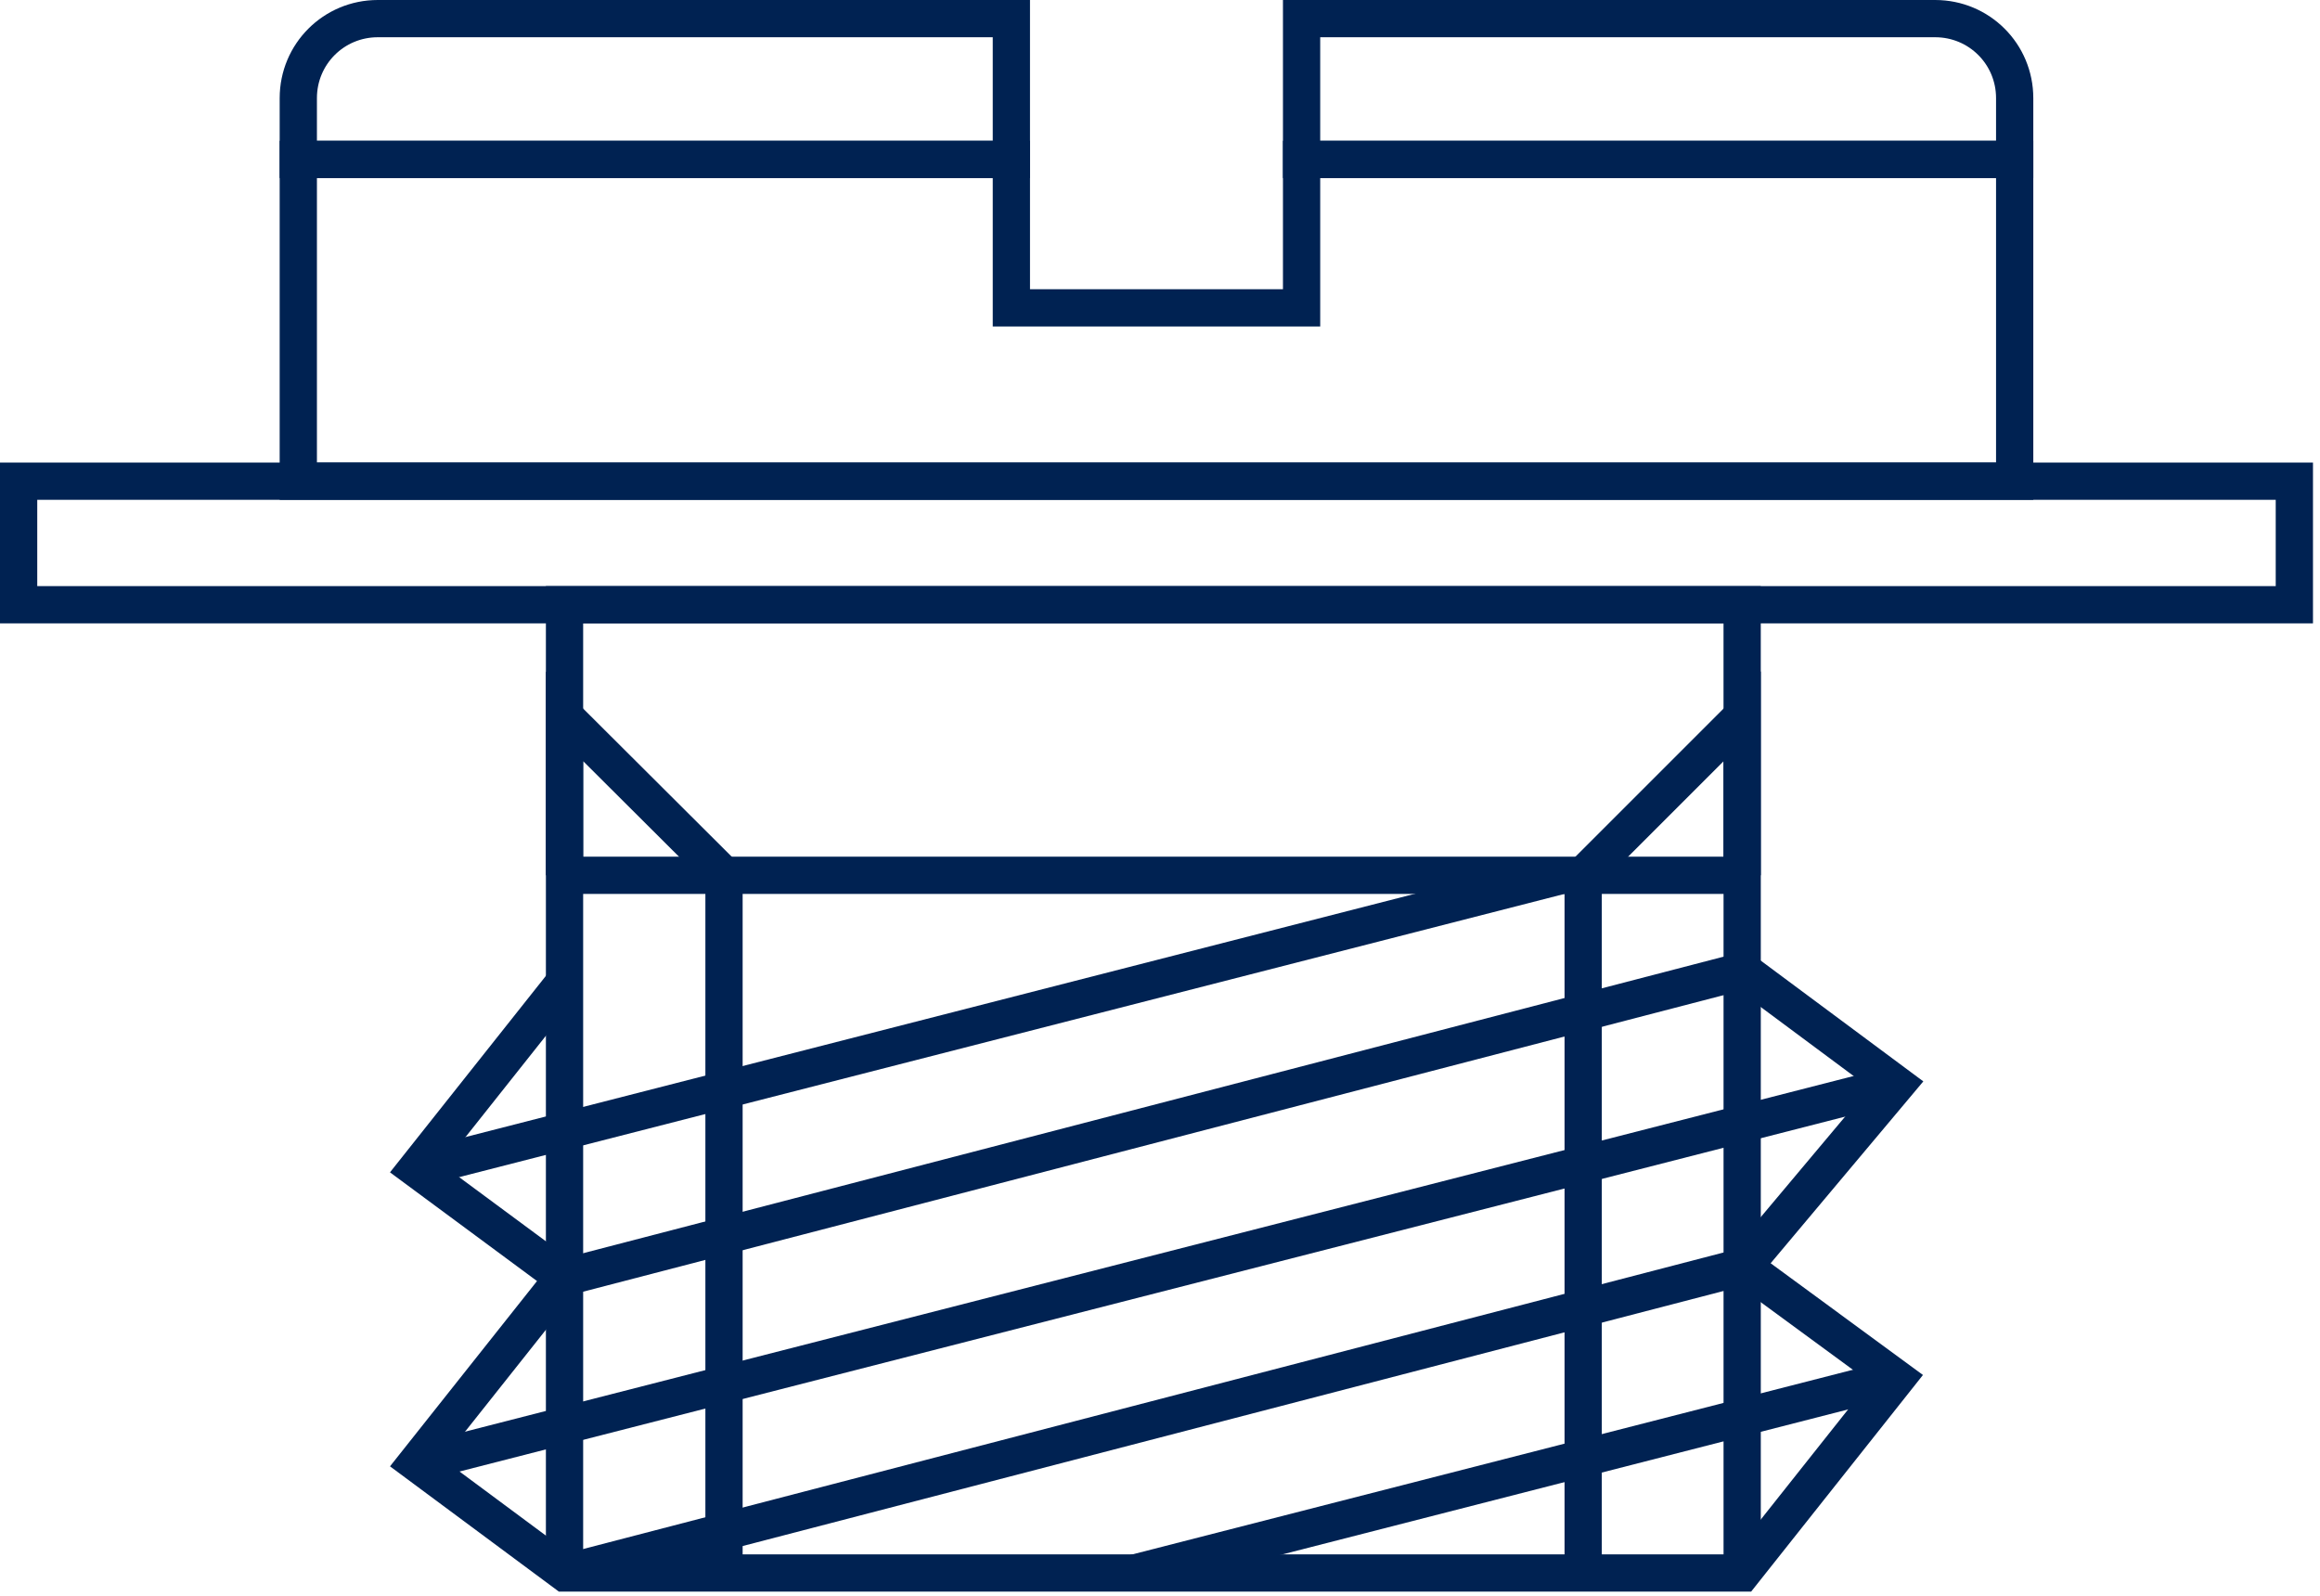
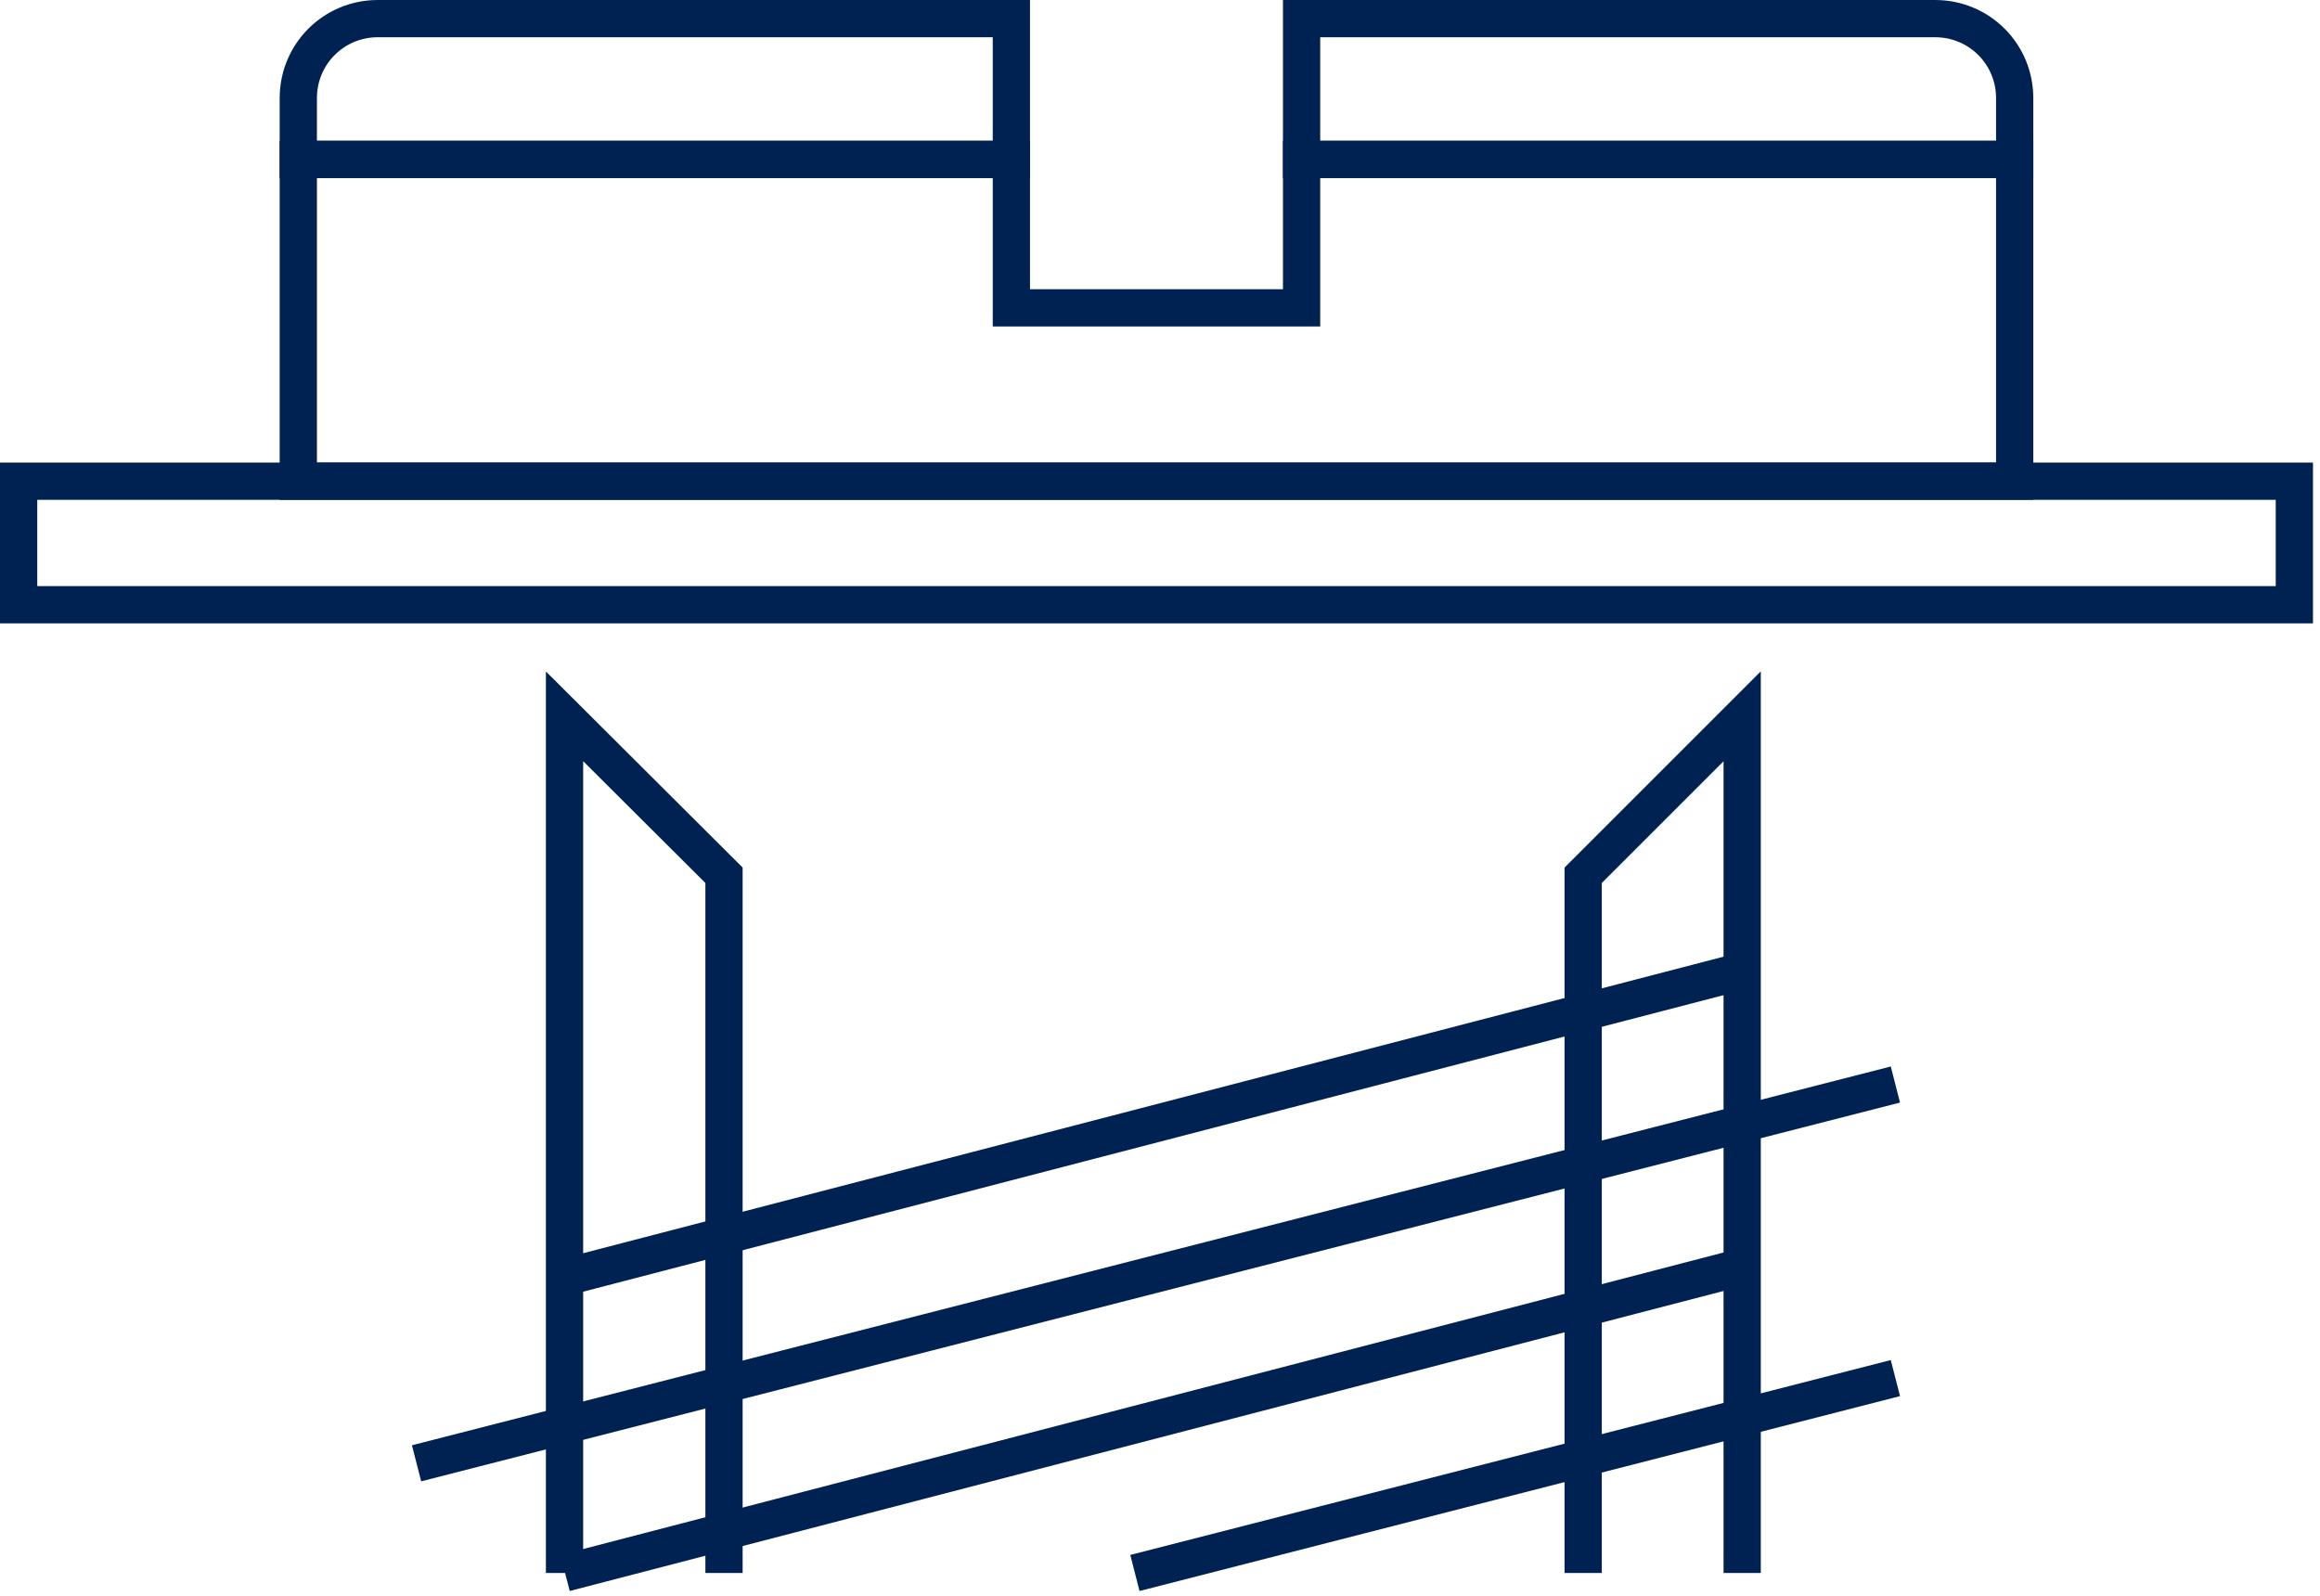
<svg xmlns="http://www.w3.org/2000/svg" width="109" height="75" viewBox="0 0 109 75" fill="none">
  <path d="M61.152 7.49V14.465H47.517V7.49H14.015V22.61H94.655V7.49H61.152Z" stroke="#002252" stroke-width="1.75" stroke-miterlimit="10" />
  <path d="M17.75 0.875C15.68 0.875 14.015 2.54 14.015 4.61V7.49H47.517V0.875H17.75Z" stroke="#002252" stroke-width="1.75" stroke-miterlimit="10" />
  <path d="M90.92 0.875C92.99 0.875 94.655 2.54 94.655 4.61V7.49H61.152V0.875H90.92Z" stroke="#002252" stroke-width="1.75" stroke-miterlimit="10" />
-   <path d="M26.523 41.127V28.415H81.851V41.127" stroke="#002252" stroke-width="1.75" stroke-miterlimit="10" />
-   <path d="M26.523 41.128H81.851" stroke="#002252" stroke-width="1.75" stroke-miterlimit="10" />
  <path d="M26.523 73.91V33.657L34.016 41.127V73.91" stroke="#002252" stroke-width="1.75" stroke-miterlimit="10" />
  <path d="M81.852 73.91V33.657L74.382 41.127V73.91" stroke="#002252" stroke-width="1.75" stroke-miterlimit="10" />
-   <path d="M81.919 45.628L89.096 50.96L81.919 59.51L89.096 64.775L81.851 73.91H26.546L19.571 68.735L26.479 60.028L19.571 54.92L26.479 46.213" stroke="#002252" stroke-width="1.75" stroke-miterlimit="10" />
  <path d="M26.48 60.028L81.852 45.628" stroke="#002252" stroke-width="1.75" stroke-miterlimit="10" />
  <path d="M26.548 73.91L81.92 59.51" stroke="#002252" stroke-width="1.75" stroke-miterlimit="10" />
  <path d="M19.571 68.757L89.051 50.959" stroke="#002252" stroke-width="1.75" stroke-miterlimit="10" />
  <path d="M53.321 73.91L89.051 64.753" stroke="#002252" stroke-width="1.75" stroke-miterlimit="10" />
-   <path d="M19.571 54.92L73.391 41.128" stroke="#002252" stroke-width="1.75" stroke-miterlimit="10" />
  <path d="M107.795 22.61H0.875V28.415H107.795V22.61Z" stroke="#002252" stroke-width="1.75" stroke-miterlimit="10" />
</svg>